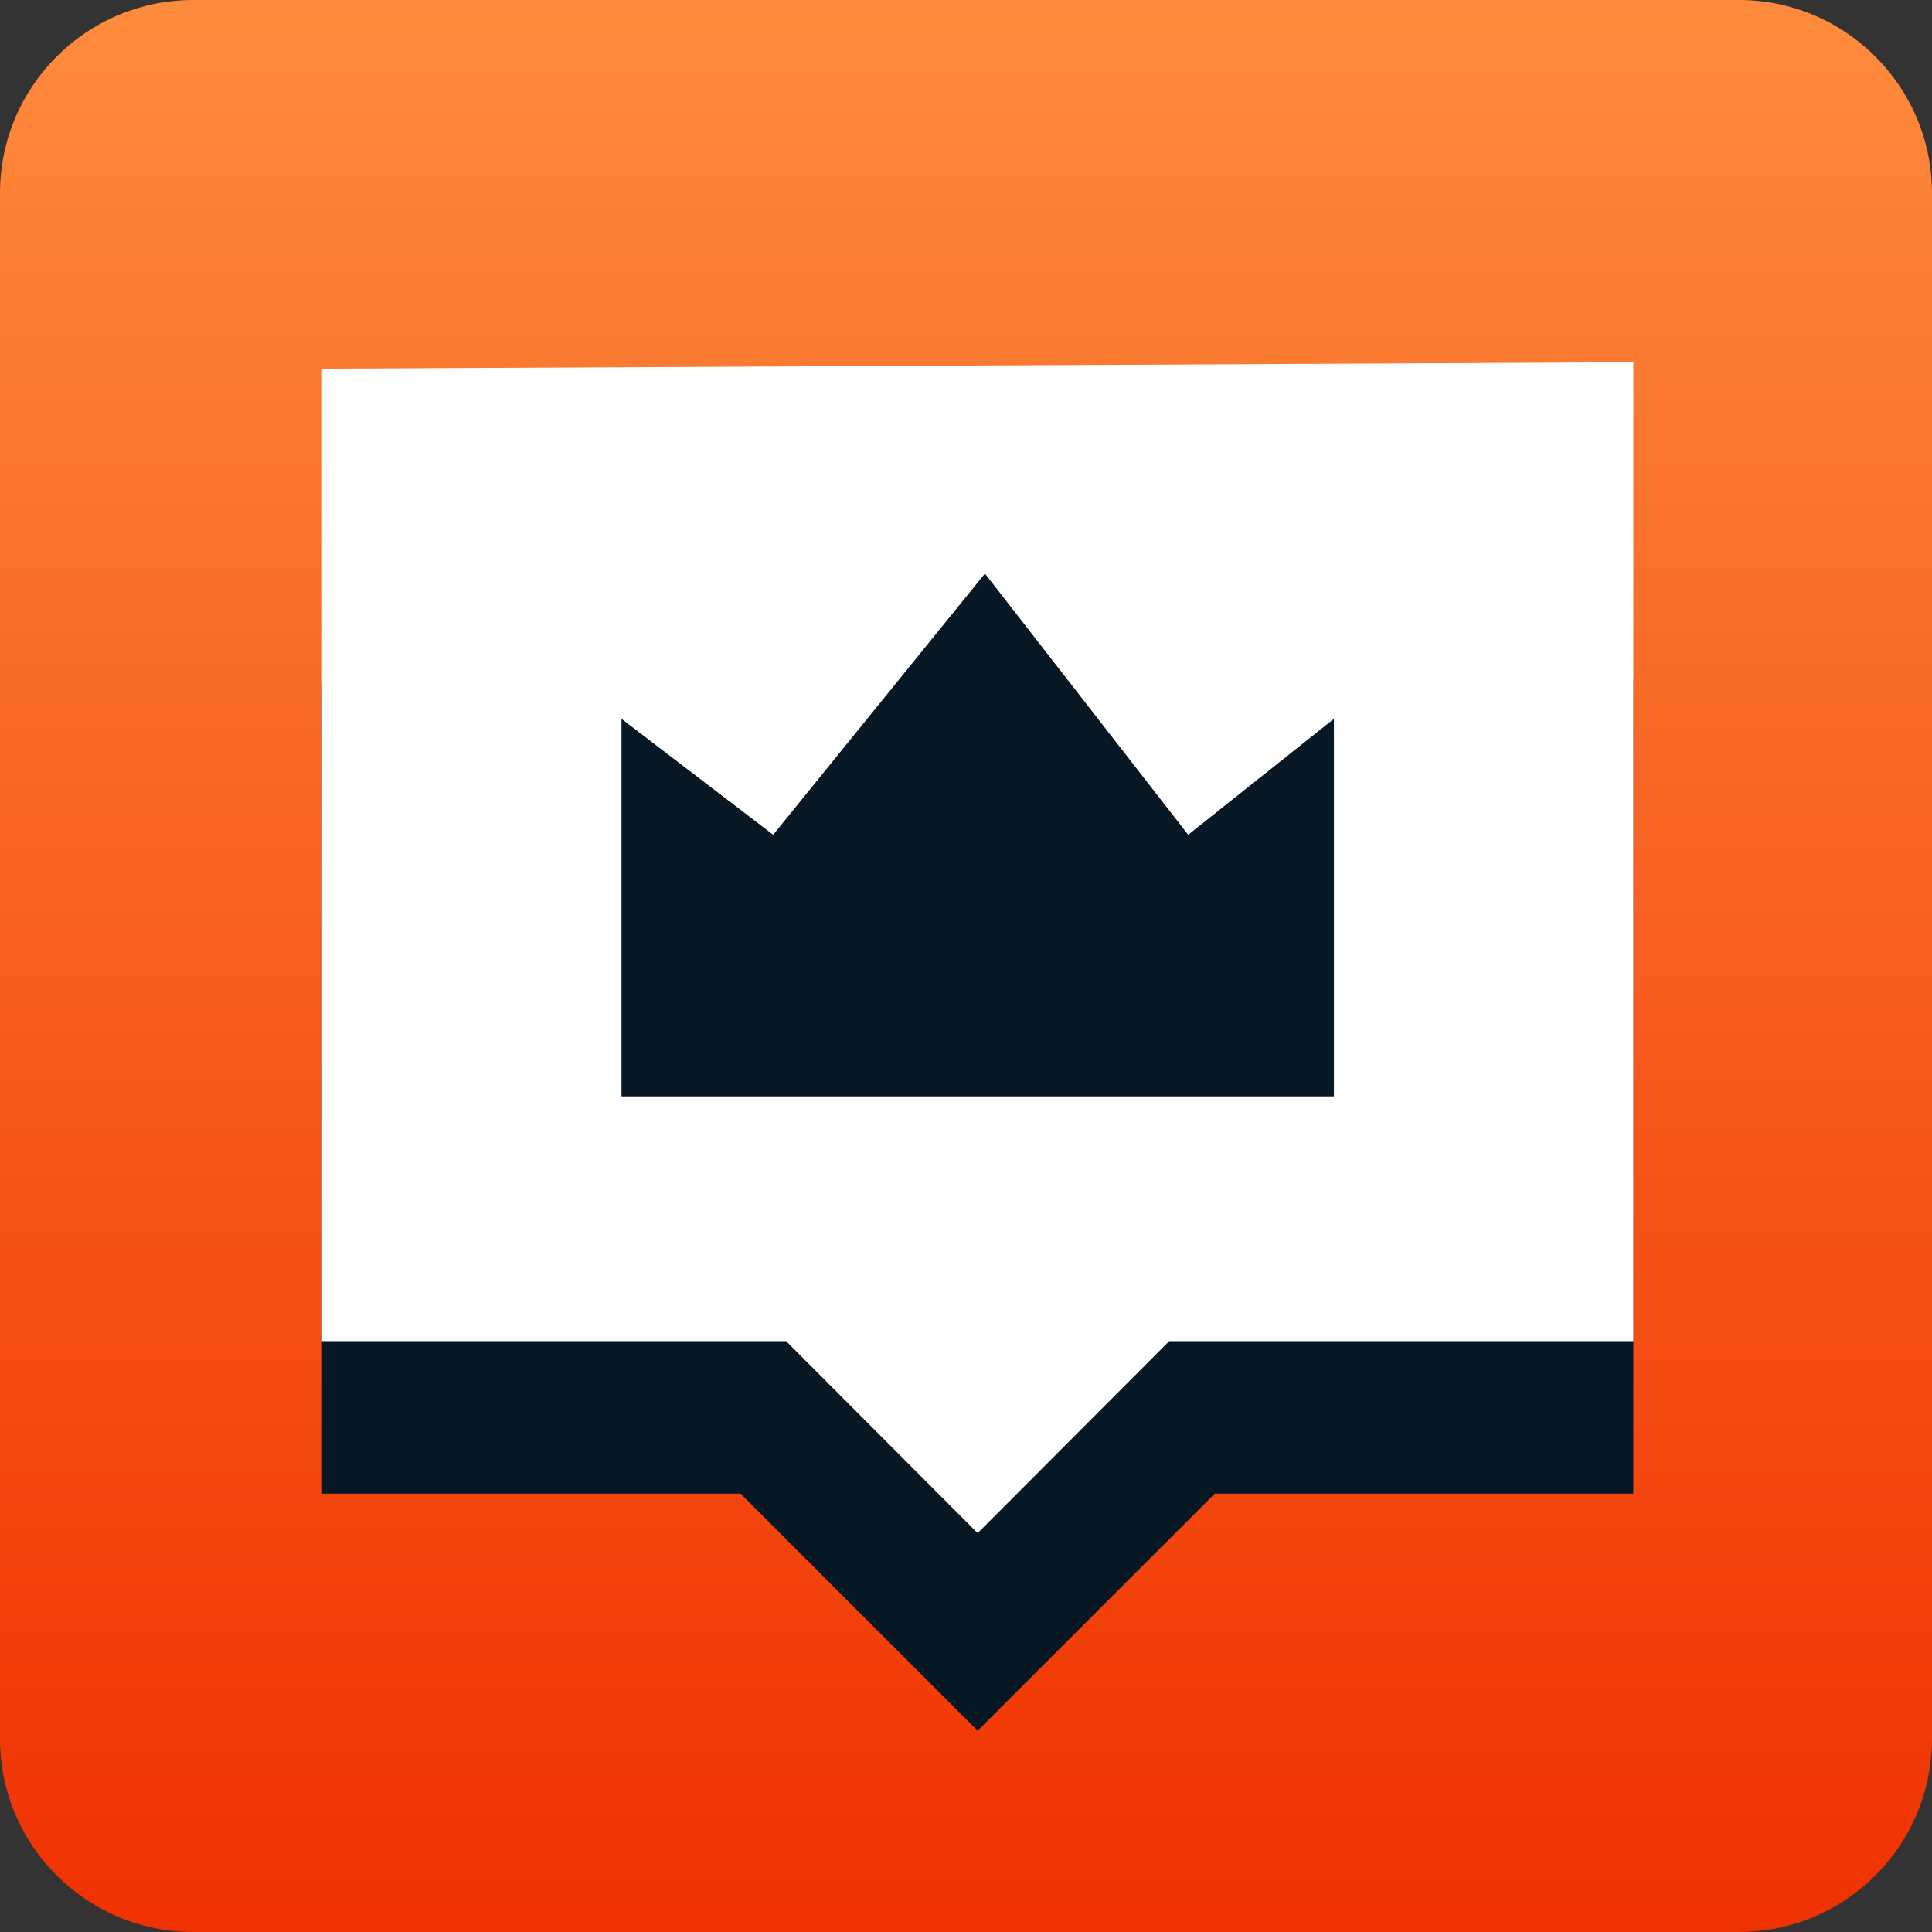
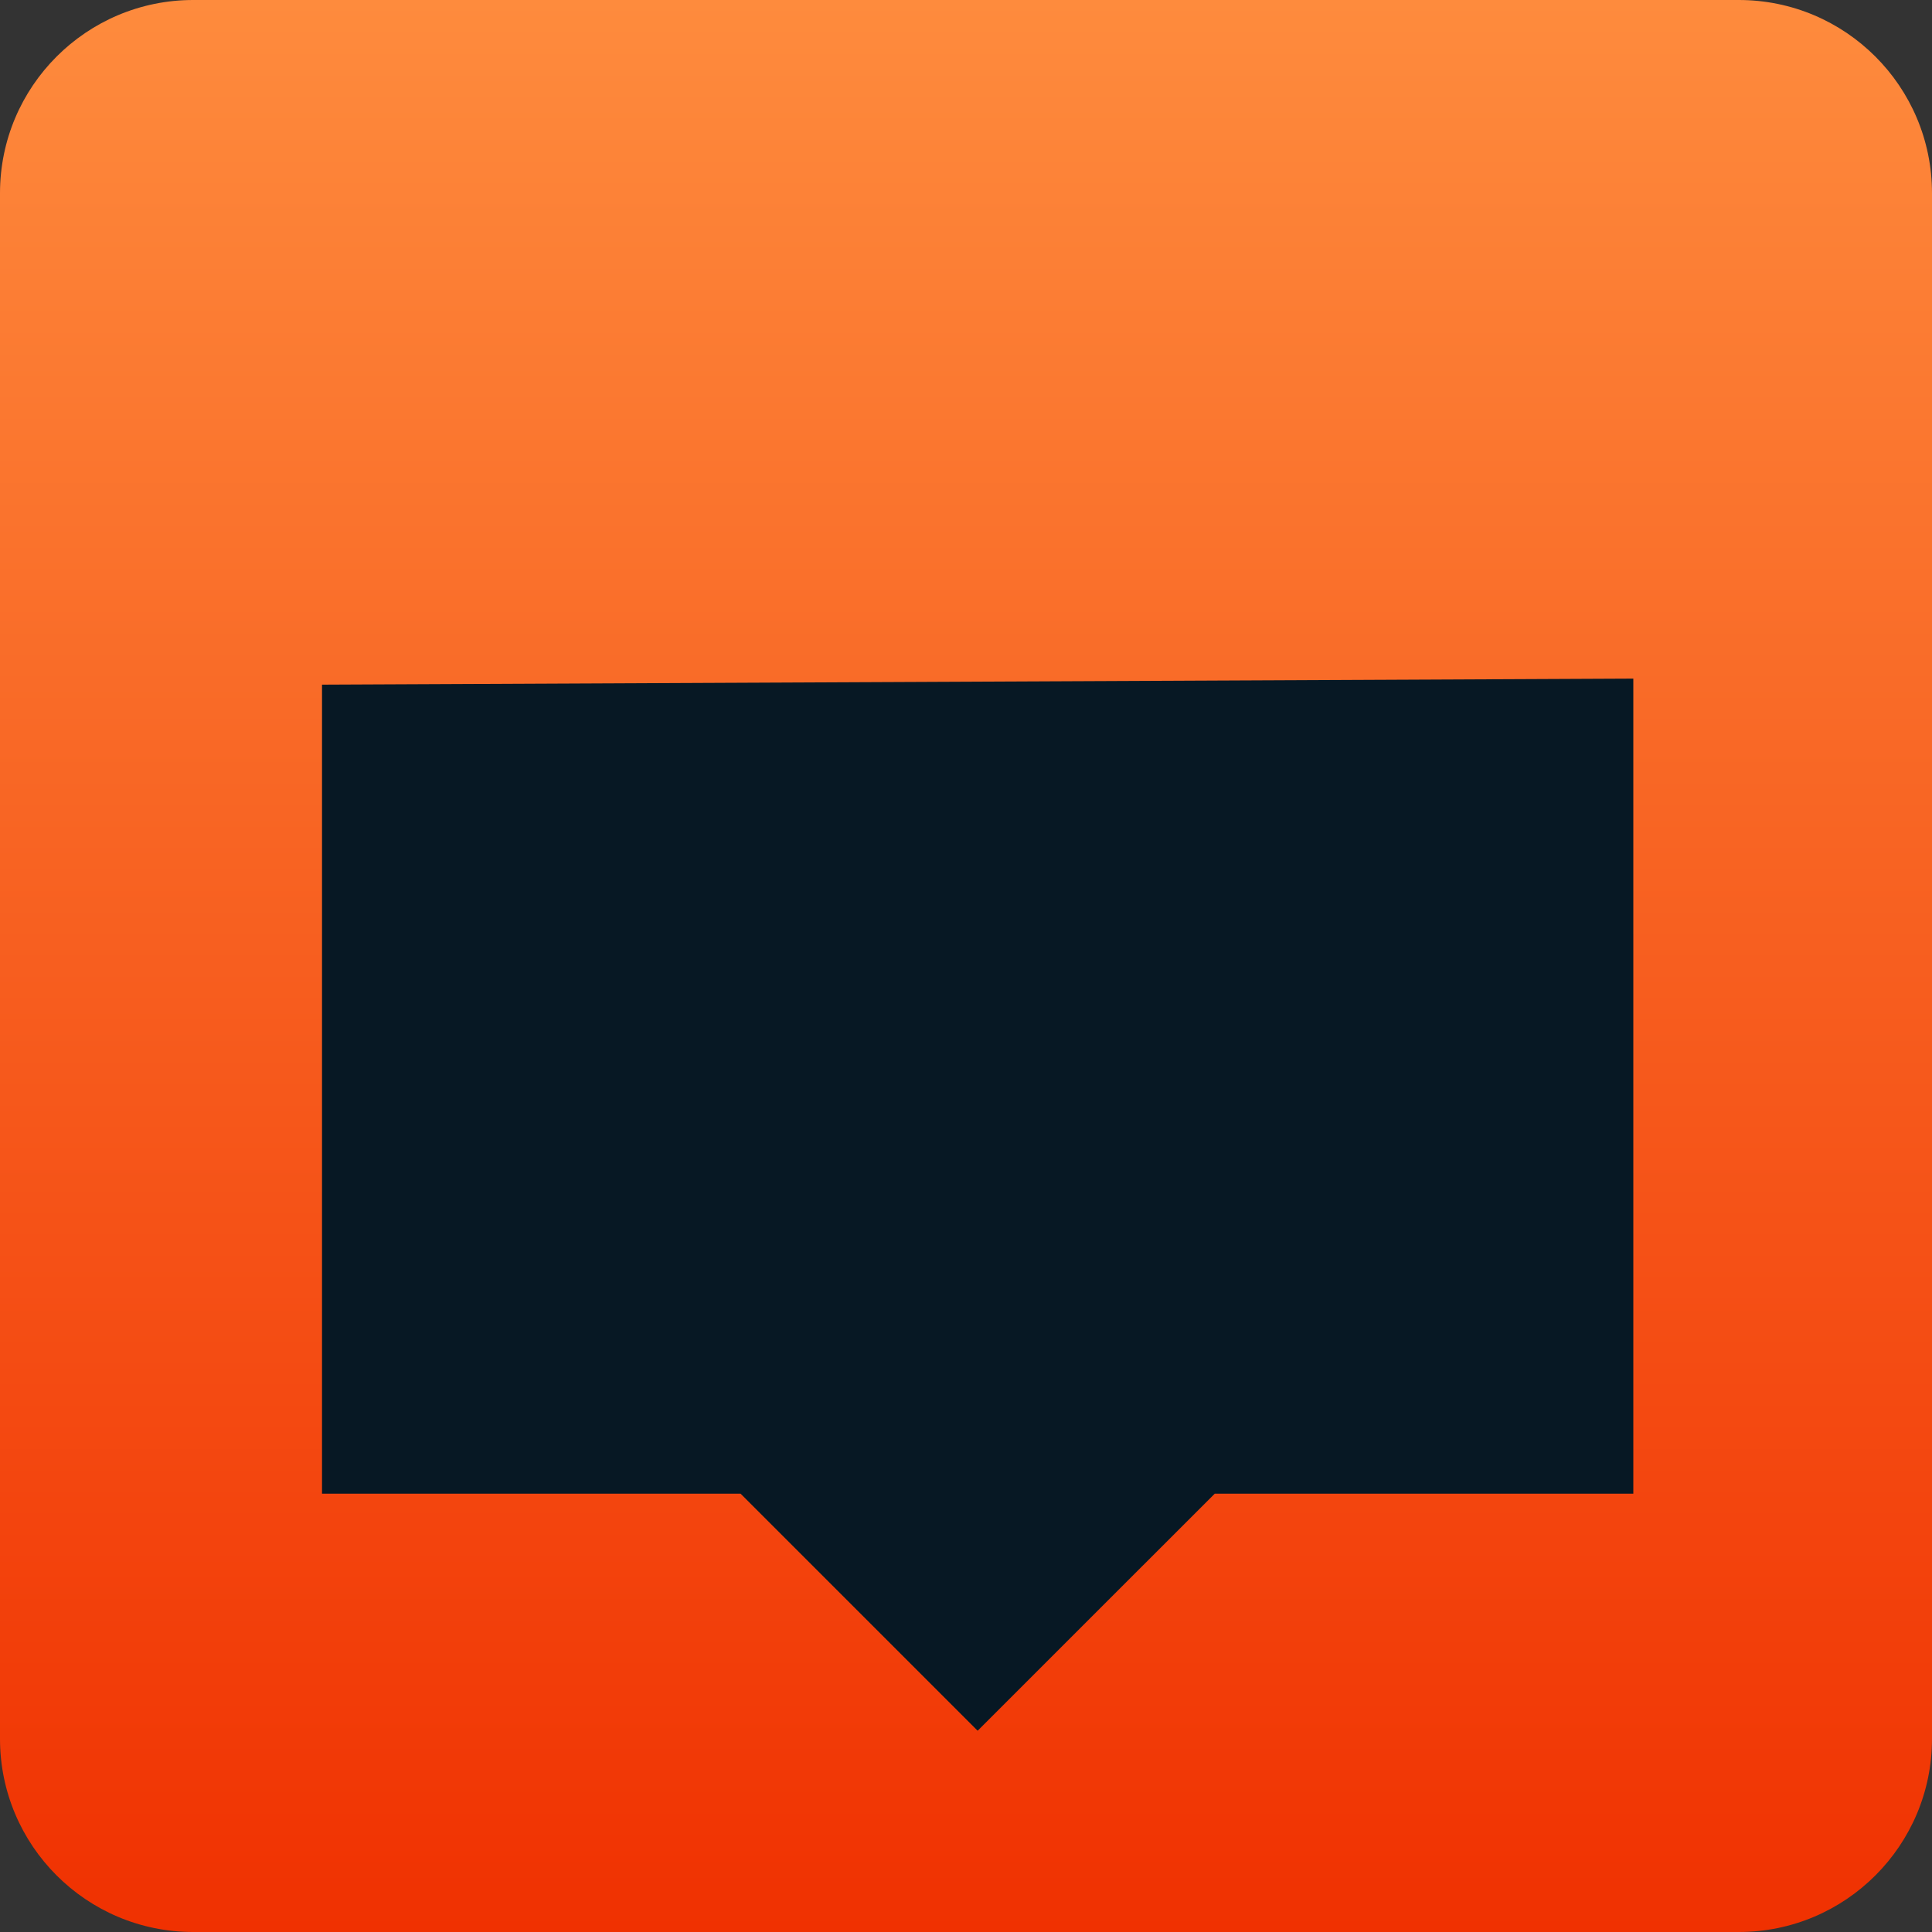
<svg xmlns="http://www.w3.org/2000/svg" width="40" height="40" viewBox="0 0 40 40" fill="none">
  <rect x="0" y="0" width="40" height="40" fill="#333333" stroke="none" />
  <g clip-path="url(#clip0_36_249)">
    <path d="M36 0H4C1.791 0 0 1.791 0 4V36C0 38.209 1.791 40 4 40H36C38.209 40 40 38.209 40 36V4C40 1.791 38.209 0 36 0Z" fill="url(#paint0_linear_36_249)" />
    <path d="M33.816 14.05L6.667 14.175V30.925H15.333L20.241 35.833L25.15 30.925H33.816V14.05Z" fill="#071824" />
-     <path d="M33.816 7.5L6.667 7.633V27.767H16.275L20.241 31.742L24.208 27.767H33.816V7.5Z" fill="white" />
-     <path d="M12.867 14.883V22.7H27.617V14.883L24.6 17.283L20.392 11.875L16.008 17.283L12.867 14.883Z" fill="#071824" />
  </g>
  <defs>
    <linearGradient id="paint0_linear_36_249" x1="20" y1="0" x2="20" y2="40" gradientUnits="userSpaceOnUse">
      <stop stop-color="#FE8B3D" />
      <stop offset="1" stop-color="#F03101" />
    </linearGradient>
    <clipPath id="clip0_36_249">
      <rect width="40" height="40" fill="white" />
    </clipPath>
  </defs>
</svg>